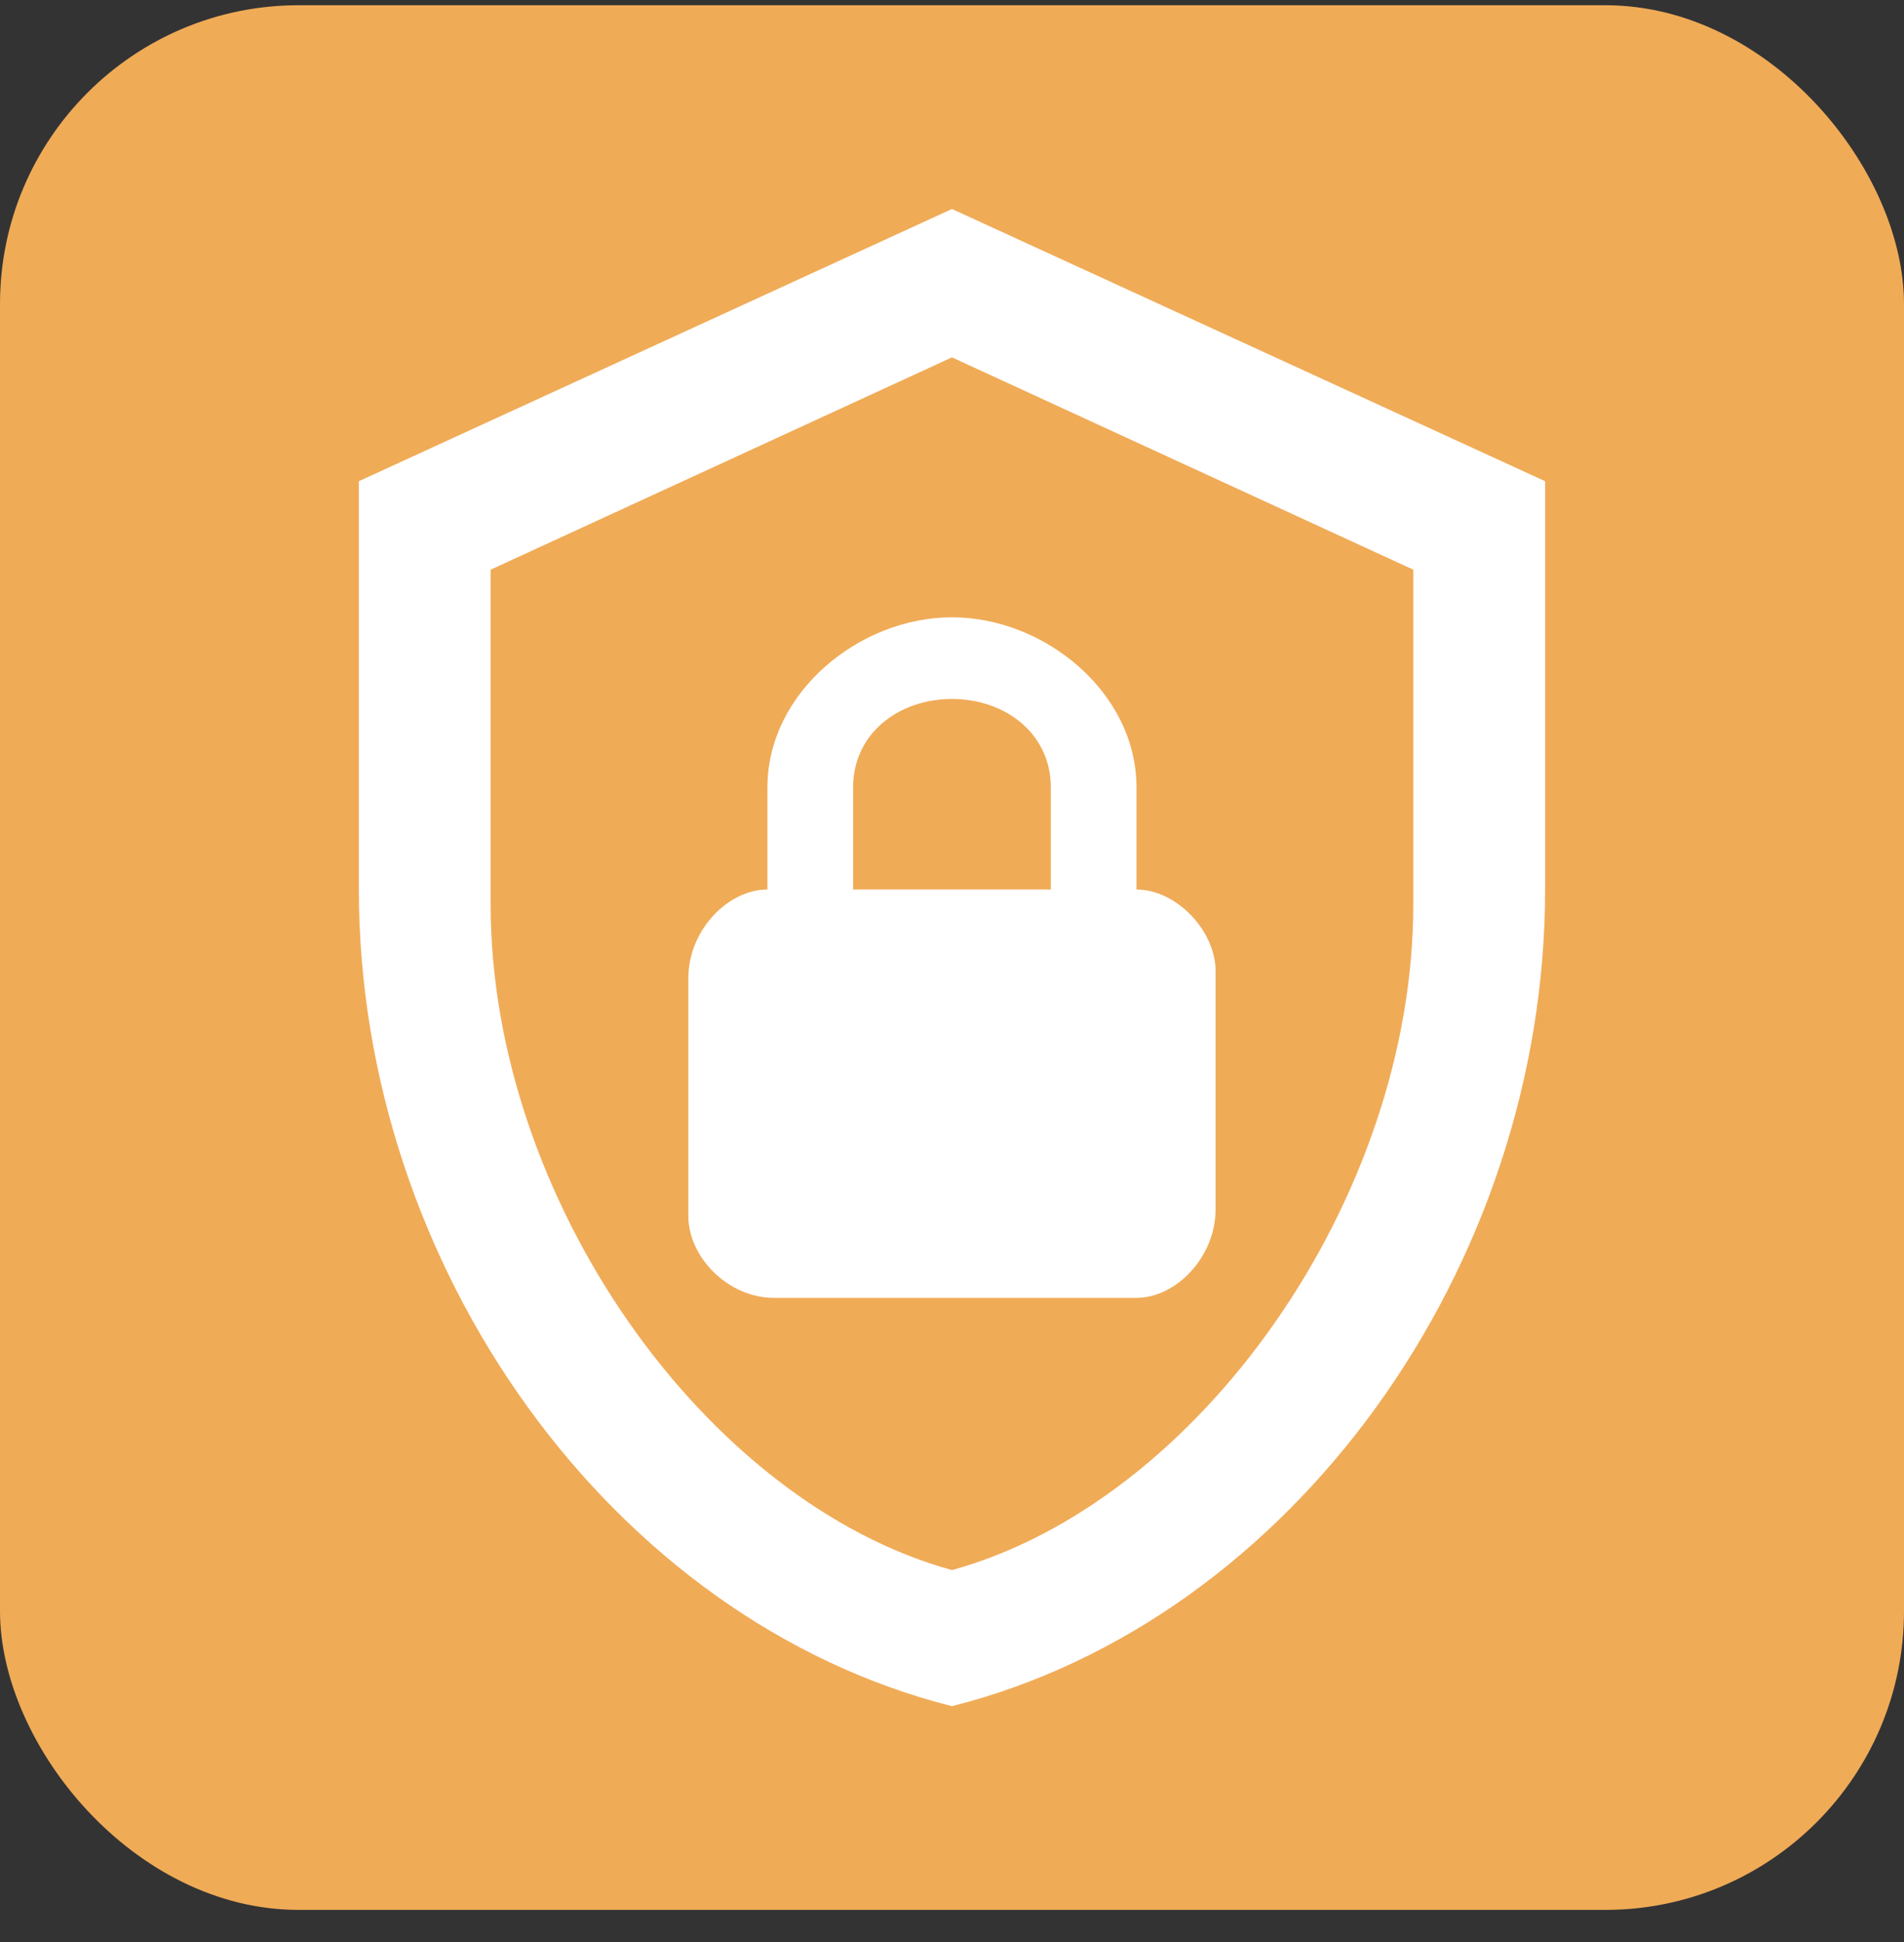
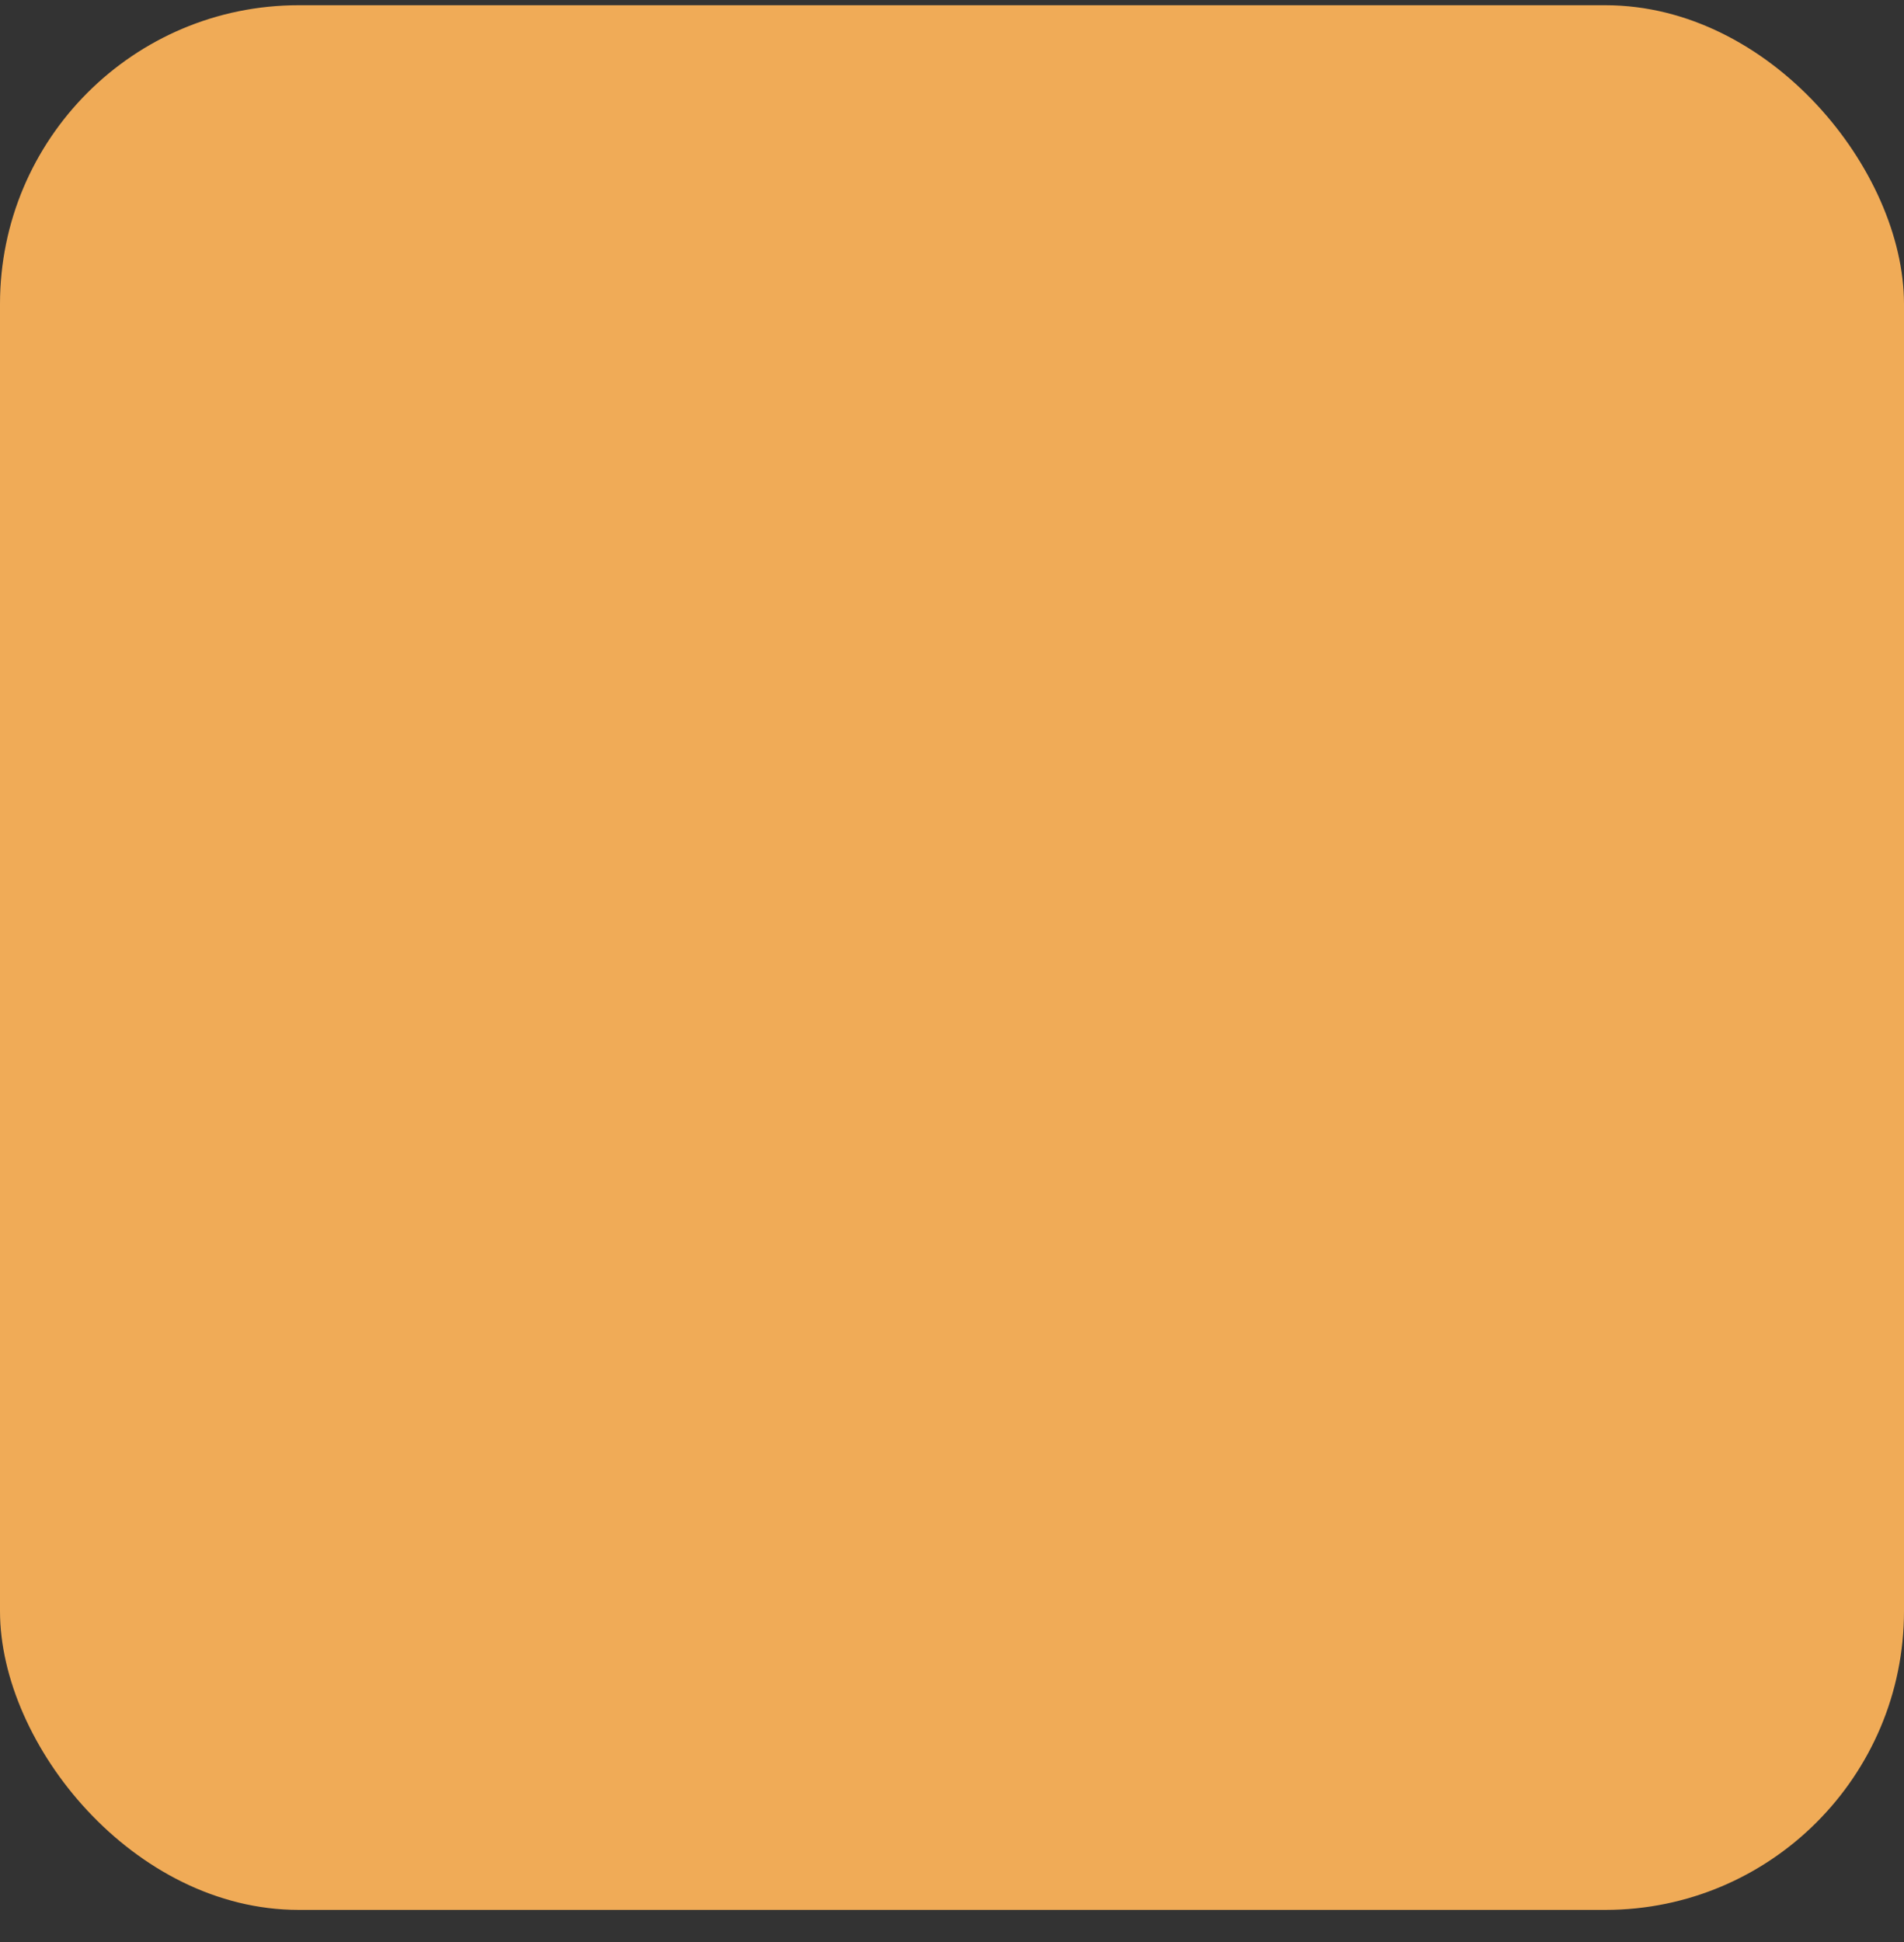
<svg xmlns="http://www.w3.org/2000/svg" width="51" height="52" viewBox="0 0 51 52" fill="none">
  <rect x="0" y="0" width="51" height="52" fill="#333333" stroke="none" />
  <rect y="0.14" width="51" height="51" rx="8" fill="#F0AB57" />
  <g clip-path="url(#clip0_232_1787)">
    <path d="M9.612 23.818C9.612 33.932 16.39 43.389 25.499 45.685C34.608 43.389 41.387 33.932 41.387 23.818L41.387 12.885L25.499 5.596L9.612 12.885L9.612 23.818ZM25.499 42.041C18.879 40.218 13.142 32.091 13.142 24.219L13.142 15.254L25.499 9.569L37.856 15.254L37.856 24.219C37.856 32.091 32.119 40.218 25.499 42.041ZM20.556 23.818L20.556 21.085C20.556 18.534 23.028 16.529 25.499 16.529C27.971 16.529 30.442 18.534 30.442 21.085L30.442 23.818C31.501 23.818 32.56 24.912 32.56 26.005L32.56 32.383C32.56 33.658 31.501 34.752 30.442 34.752L20.733 34.752C19.497 34.752 18.438 33.658 18.438 32.565L18.438 26.187C18.438 24.912 19.497 23.818 20.556 23.818ZM22.851 23.818L28.147 23.818L28.147 21.085C28.147 19.627 26.911 18.716 25.499 18.716C24.087 18.716 22.851 19.627 22.851 21.085L22.851 23.818Z" fill="white" />
  </g>
  <defs>
    <clipPath id="clip0_232_1787">
-       <rect width="41" height="41" fill="white" transform="matrix(1 0 0 -1 5 46.14)" />
-     </clipPath>
+       </clipPath>
  </defs>
</svg>